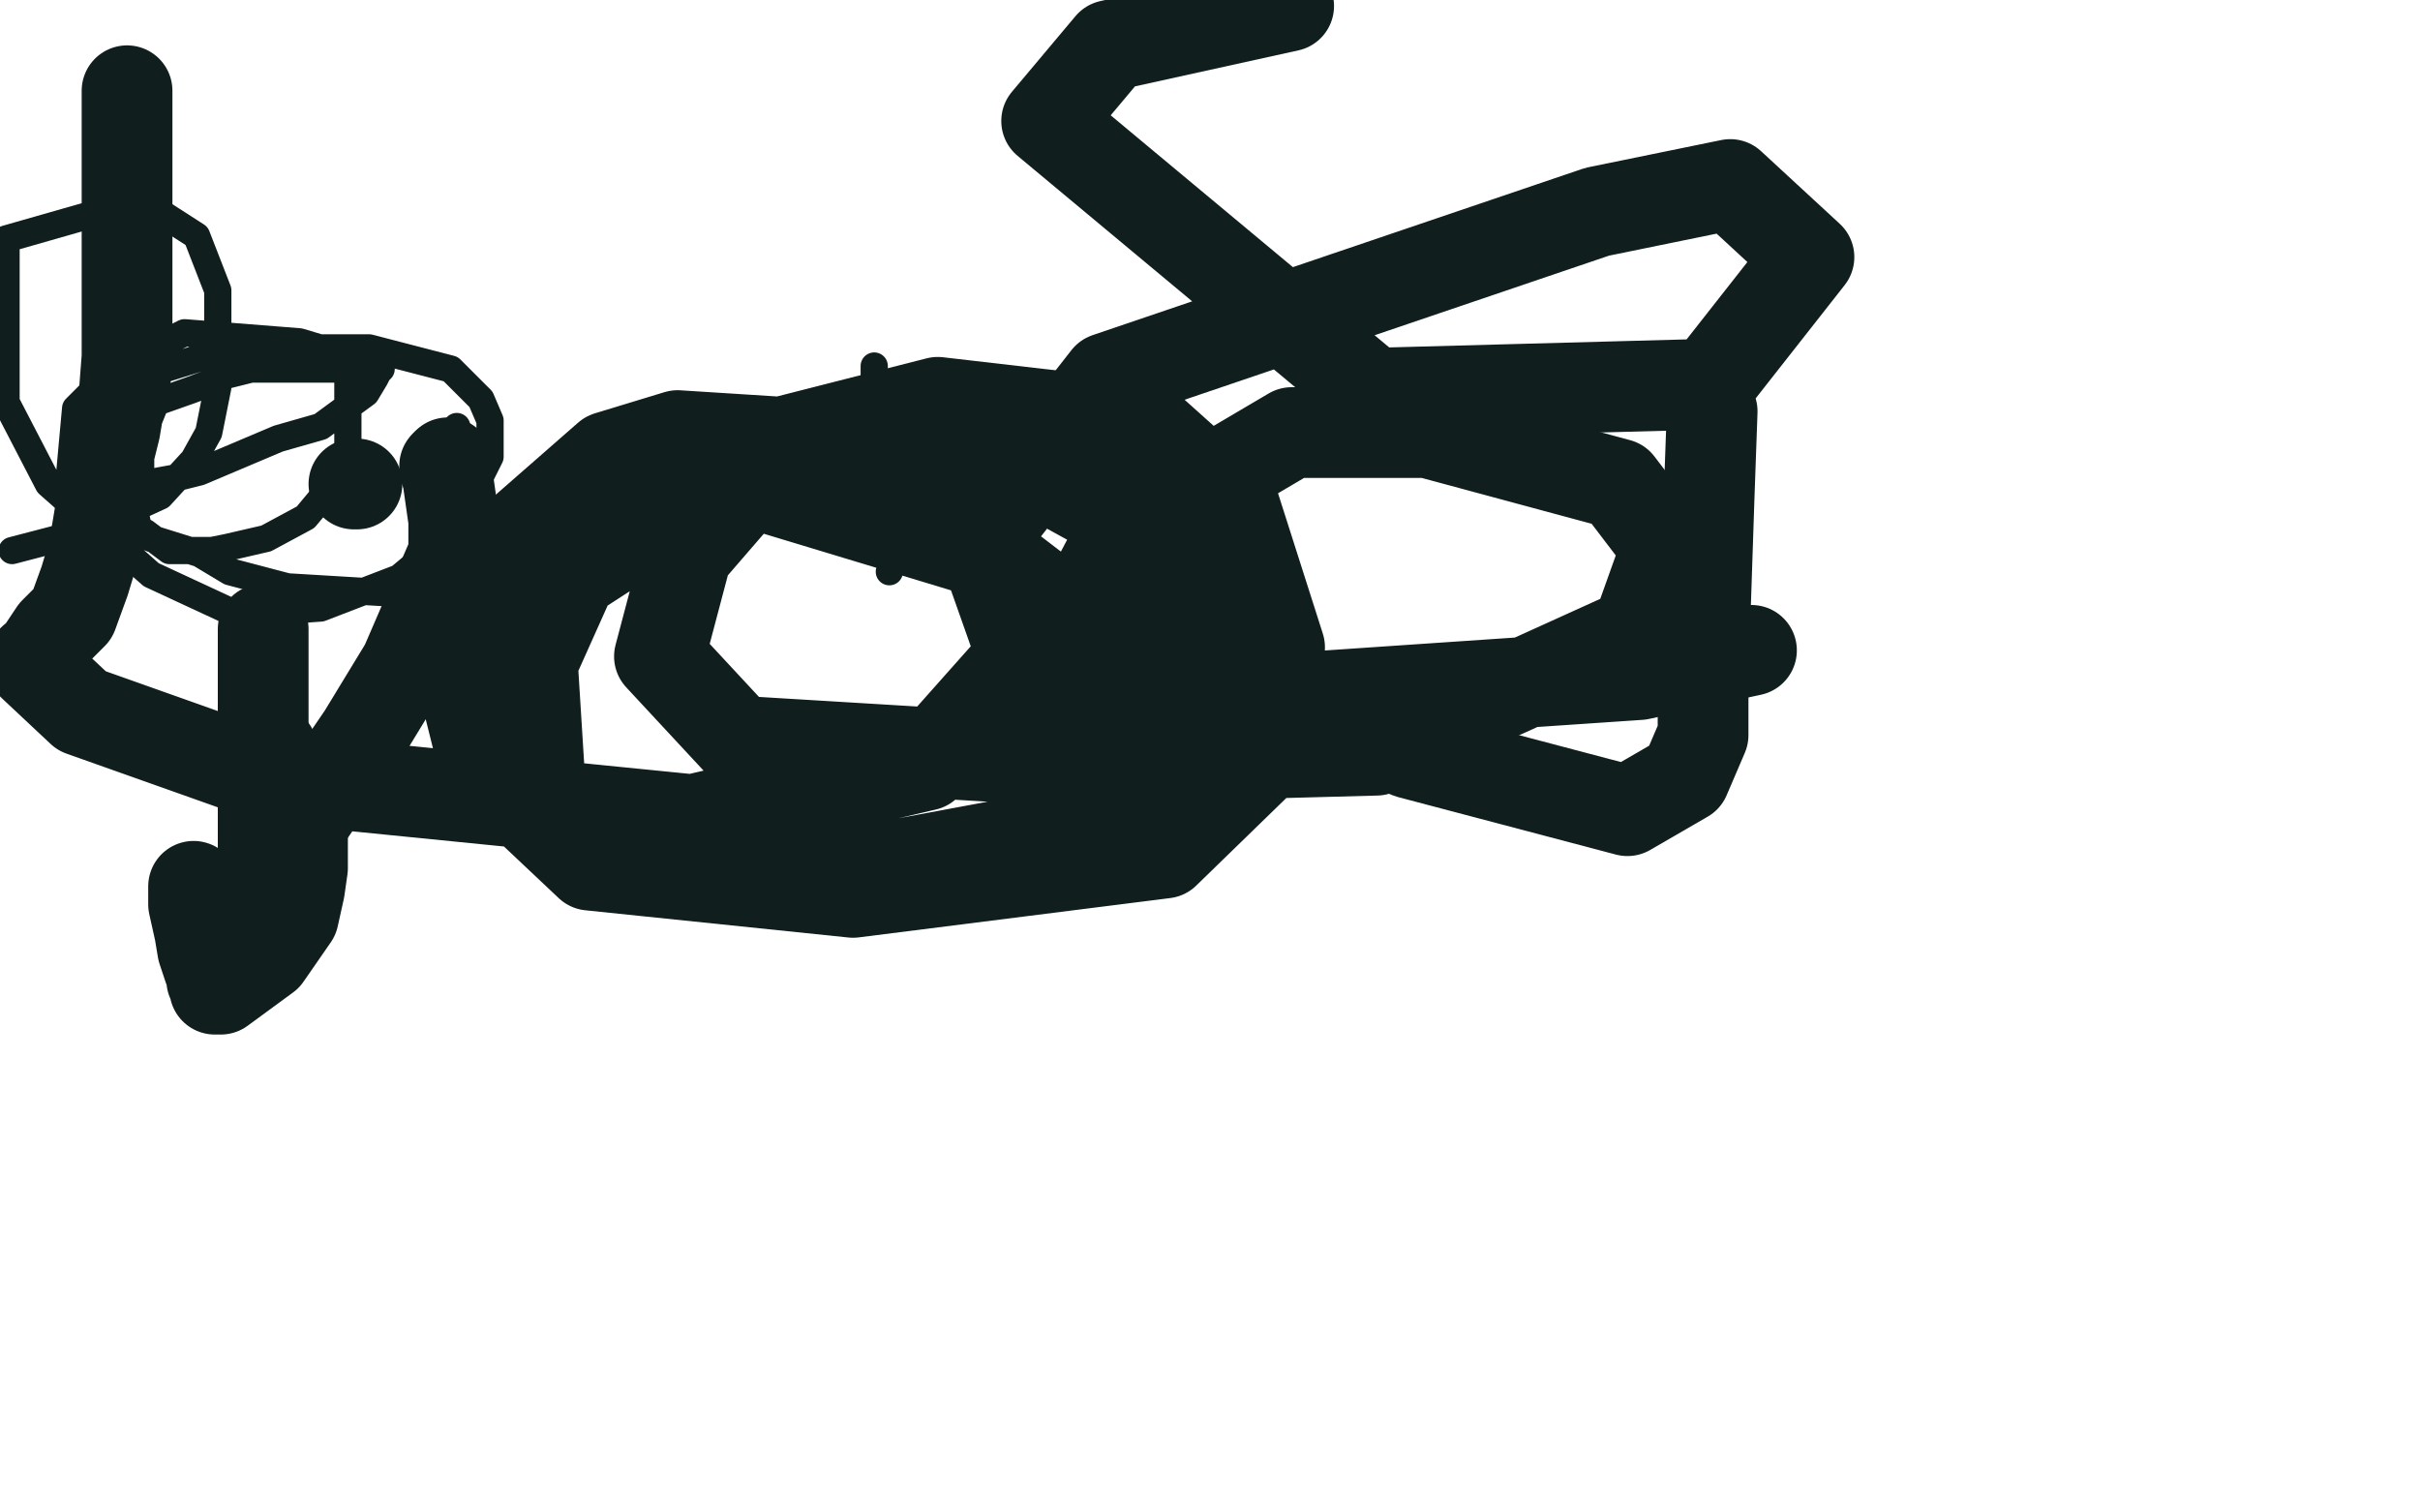
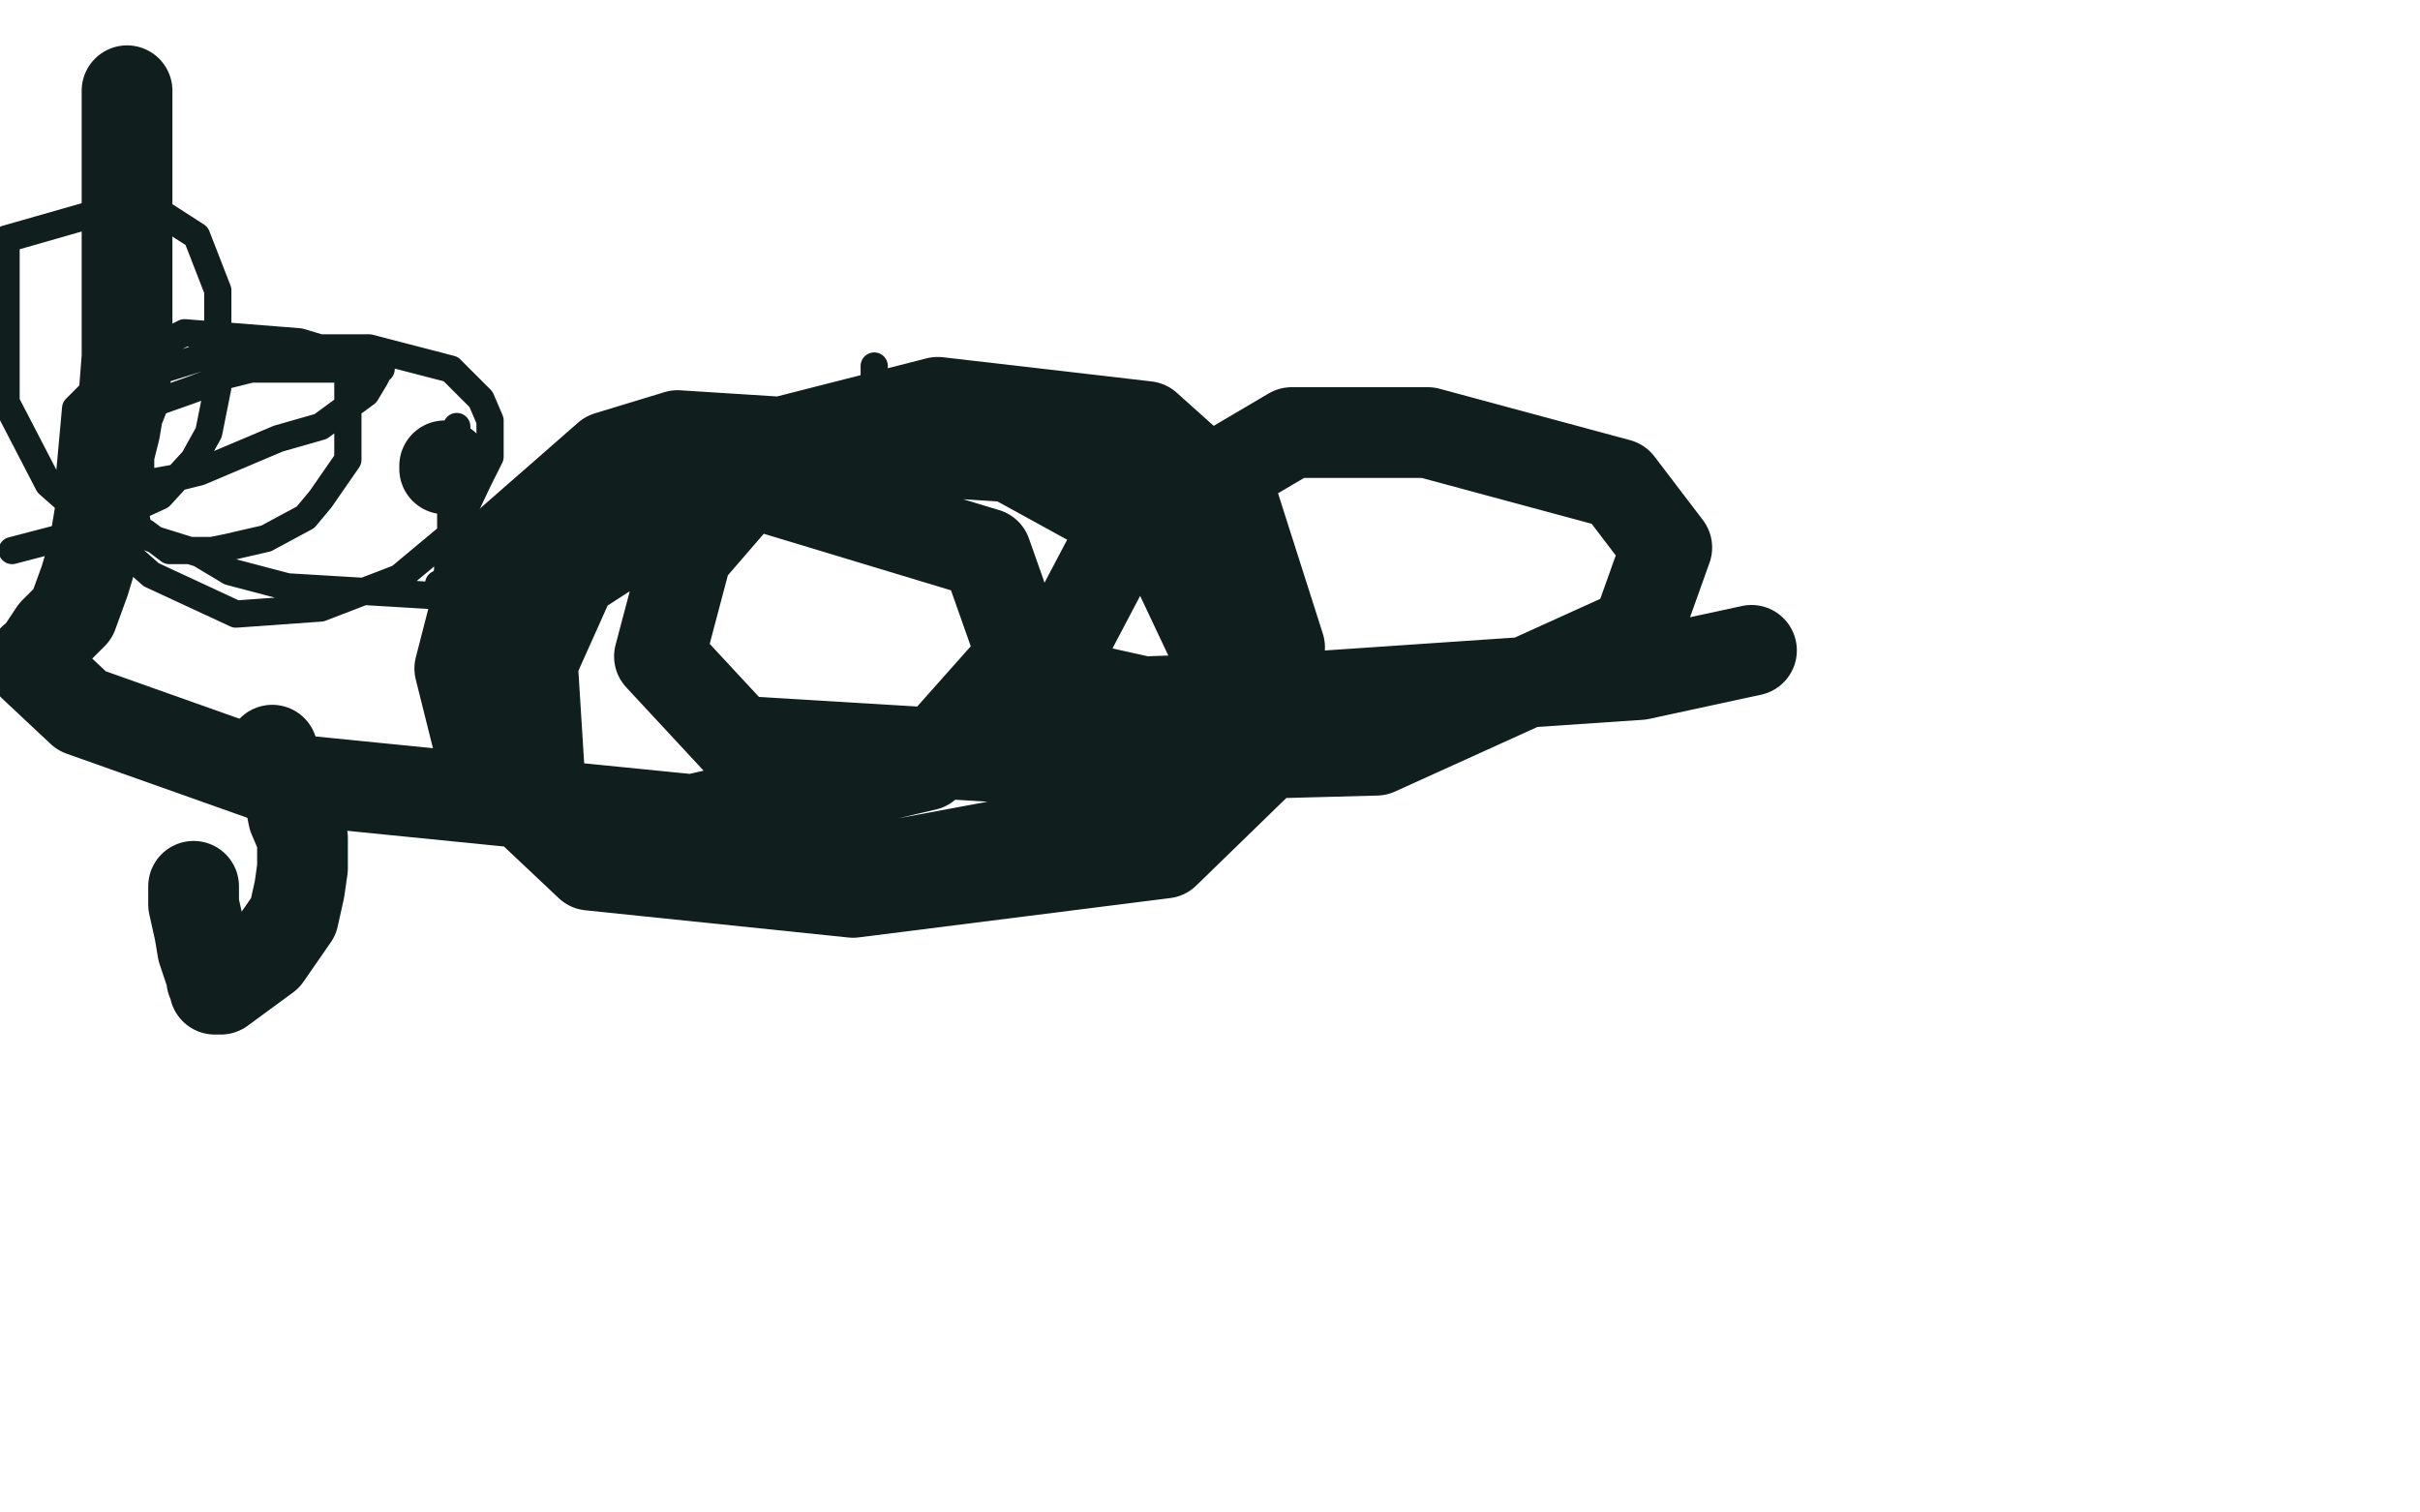
<svg xmlns="http://www.w3.org/2000/svg" width="800" height="500" version="1.1" style="stroke-antialiasing: false">
  <desc>This SVG has been created on https://colorillo.com/</desc>
  <rect x="0" y="0" width="800" height="500" style="fill: rgb(255,255,255); stroke-width:0" />
  <polyline points="289,121 289,121 289,121 289,122 289,122 289,124 289,124 289,126 289,126 289,130 289,130 289,133 289,133 289,137 289,137 289,139 289,139 289,143 289,143 289,151 289,151 289,181 289,181" style="fill: none; stroke: #101e1e; stroke-width: 9; stroke-linejoin: round; stroke-linecap: round; stroke-antialiasing: false; stroke-antialias: 0; opacity: 1.0" />
-   <polyline points="294,189 294,189 294,189" style="fill: none; stroke: #101e1e; stroke-width: 9; stroke-linejoin: round; stroke-linecap: round; stroke-antialiasing: false; stroke-antialias: 0; opacity: 1.0" />
  <polyline points="151,141 151,144 151,144 151,151 151,151 151,154 151,154 151,158 151,158 150,164 150,164 149,168 149,168 149,171 149,171 149,175 149,175 149,178 149,178 149,182 149,182 148,185 148,185 148,187 148,187 148,189 148,189 147,192 147,192 145,193 145,193 145,196 145,196 145,197 145,197 95,194 76,189 66,183 50,178 41,174 35,170 32,165 32,162 32,158 32,154 33,150 40,139 46,135 63,129 71,126 75,124 83,122 98,122 111,122 119,122 125,122 126,122 125,123 124,125 121,130 106,141 92,145 66,156 58,158 36,162 32,163 25,163 23,163 23,157 25,135 37,123 57,112 61,110 99,113 109,116 114,119 115,122 115,130 115,137 115,152 106,165 101,171 88,178 75,181 70,182 56,182 48,176 46,176 45,171 42,157 42,142 45,129 51,123 67,118 93,115 122,115 149,122 159,132 162,139 162,151 158,159 150,176 132,191 106,201 78,203 50,190 16,160 2,133 2,79 37,69 51,69 65,78 72,96 72,110 72,128 69,143 64,152 53,164 27,176 4,182" style="fill: none; stroke: #101e1e; stroke-width: 9; stroke-linejoin: round; stroke-linecap: round; stroke-antialiasing: false; stroke-antialias: 0; opacity: 1.0" />
  <polyline points="64,293 64,295 64,295 64,299 64,299 66,308 66,308 67,314 67,314 68,317 68,317 69,320 69,320 70,322 70,322 70,324 70,324 71,325 71,325 71,327 71,327 73,327 88,316 97,303 99,294 100,287 100,277 97,270 96,265 95,263 94,260 92,257 91,252 90,248" style="fill: none; stroke: #101e1e; stroke-width: 30; stroke-linejoin: round; stroke-linecap: round; stroke-antialiasing: false; stroke-antialias: 0; opacity: 1.0" />
-   <polyline points="87,208 87,209 87,209 87,229 87,229 87,263 87,263 87,278 87,278 87,287 87,287 87,289 87,289 90,287 120,243 134,220 150,183 150,172 148,158 148,153" style="fill: none; stroke: #101e1e; stroke-width: 30; stroke-linejoin: round; stroke-linecap: round; stroke-antialiasing: false; stroke-antialias: 0; opacity: 1.0" />
-   <circle cx="147.5" cy="155.5" r="15" style="fill: #101e1e; stroke-antialiasing: false; stroke-antialias: 0; opacity: 1.0" />
  <polyline points="147,154 147,155 147,155" style="fill: none; stroke: #101e1e; stroke-width: 30; stroke-linejoin: round; stroke-linecap: round; stroke-antialiasing: false; stroke-antialias: 0; opacity: 1.0" />
-   <polyline points="118,160 118,160 118,160 117,160 117,160" style="fill: none; stroke: #101e1e; stroke-width: 30; stroke-linejoin: round; stroke-linecap: round; stroke-antialiasing: false; stroke-antialias: 0; opacity: 1.0" />
  <polyline points="42,30 42,32 42,32 42,45 42,45 42,60 42,60 42,79 42,79 42,118 42,118 41,131 41,131 39,136 39,136 38,142 38,142 36,150 36,150 36,160 36,160 33,170 33,170 31,182 31,182 28,192 28,192 24,203 24,203 18,209 18,209 14,215 14,215 12,218 12,218 11,218 11,220 27,235 89,257 229,271 306,253 338,217 326,183 240,157 189,190 176,219 179,267 204,284 285,288 371,272 399,247 402,215 385,179 334,151 224,144 201,151 161,186 152,221 160,253 195,286 282,295 385,282 421,247 423,214 408,167 379,141 310,133 259,146 227,183 218,217 244,245 343,251 455,248 541,209 551,181 535,160 472,143 427,143 371,176 351,214 351,226 378,232 439,230 542,223 579,215" style="fill: none; stroke: #101e1e; stroke-width: 30; stroke-linejoin: round; stroke-linecap: round; stroke-antialiasing: false; stroke-antialias: 0; opacity: 1.0" />
-   <polyline points="566,136 566,136 566,136 565,164 565,164 563,224 563,224 563,243 563,243 557,257 557,257 538,268 538,268 466,249 466,249 353,203 353,203 323,180 323,180 366,125 366,125 528,70 528,70 572,61 572,61 598,85 598,85 565,127 565,127 454,130 454,130 346,40 346,40 367,15 367,15 426,2 426,2" style="fill: none; stroke: #101e1e; stroke-width: 30; stroke-linejoin: round; stroke-linecap: round; stroke-antialiasing: false; stroke-antialias: 0; opacity: 1.0" />
</svg>